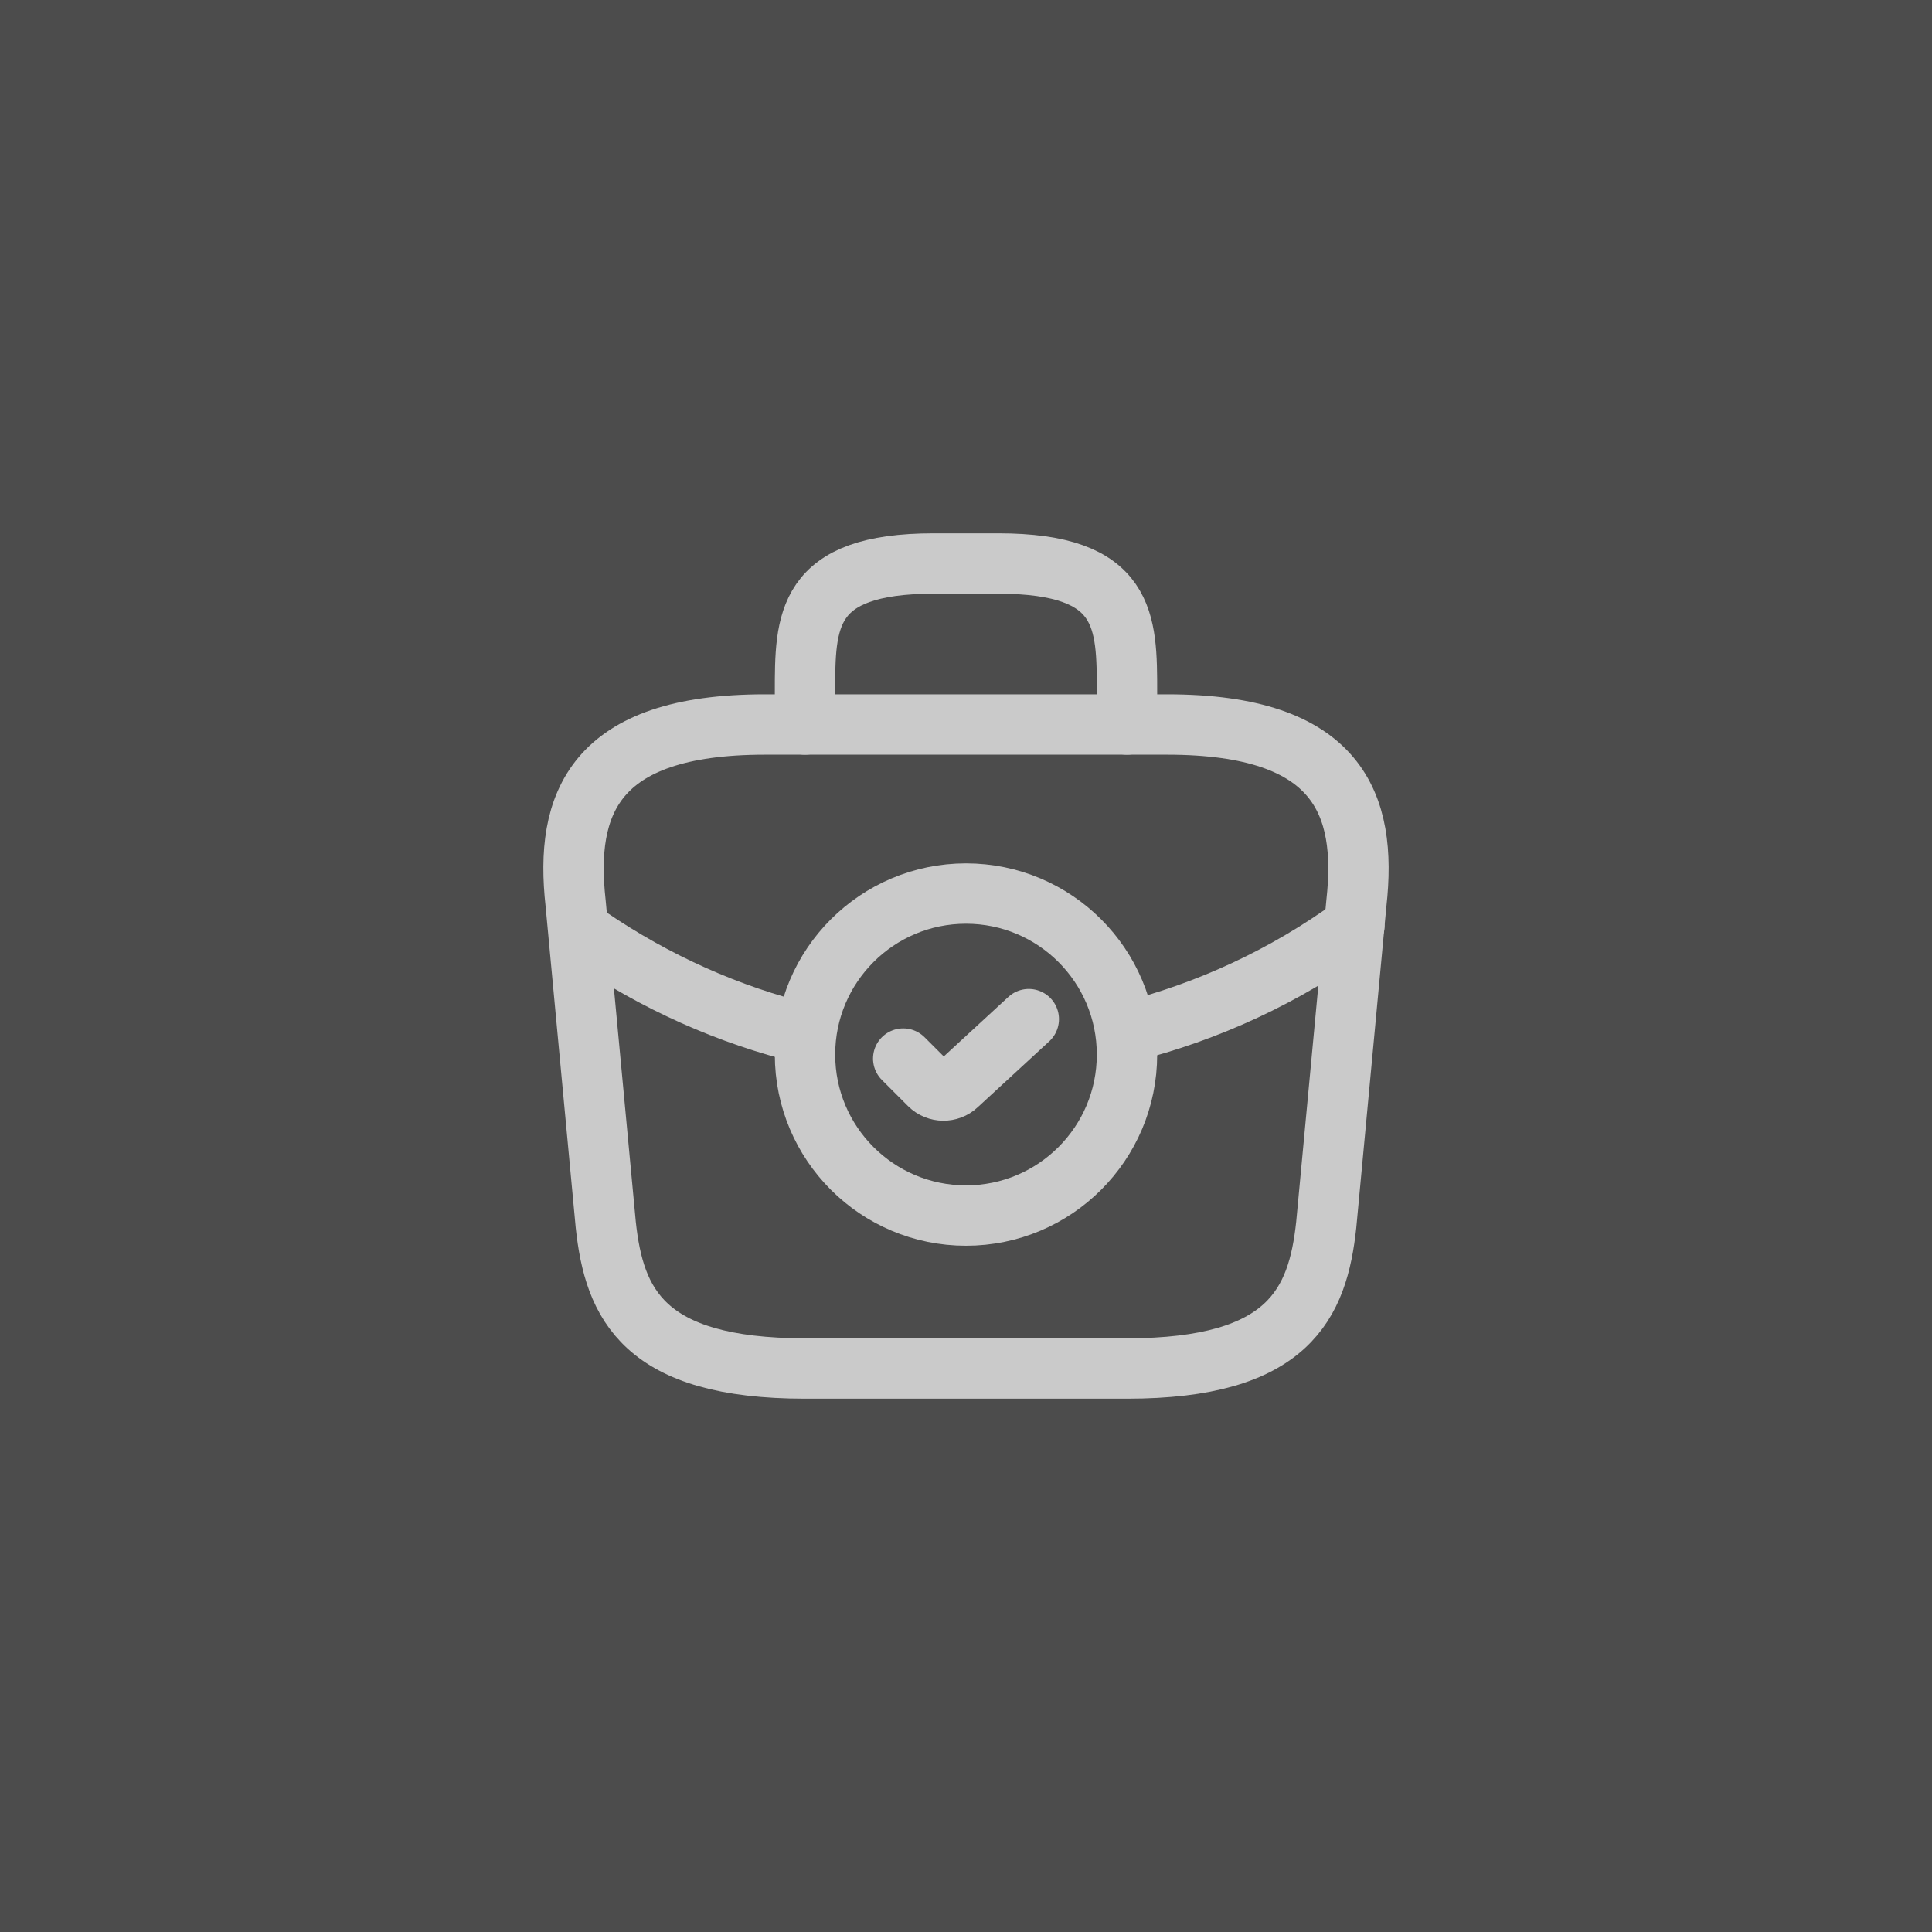
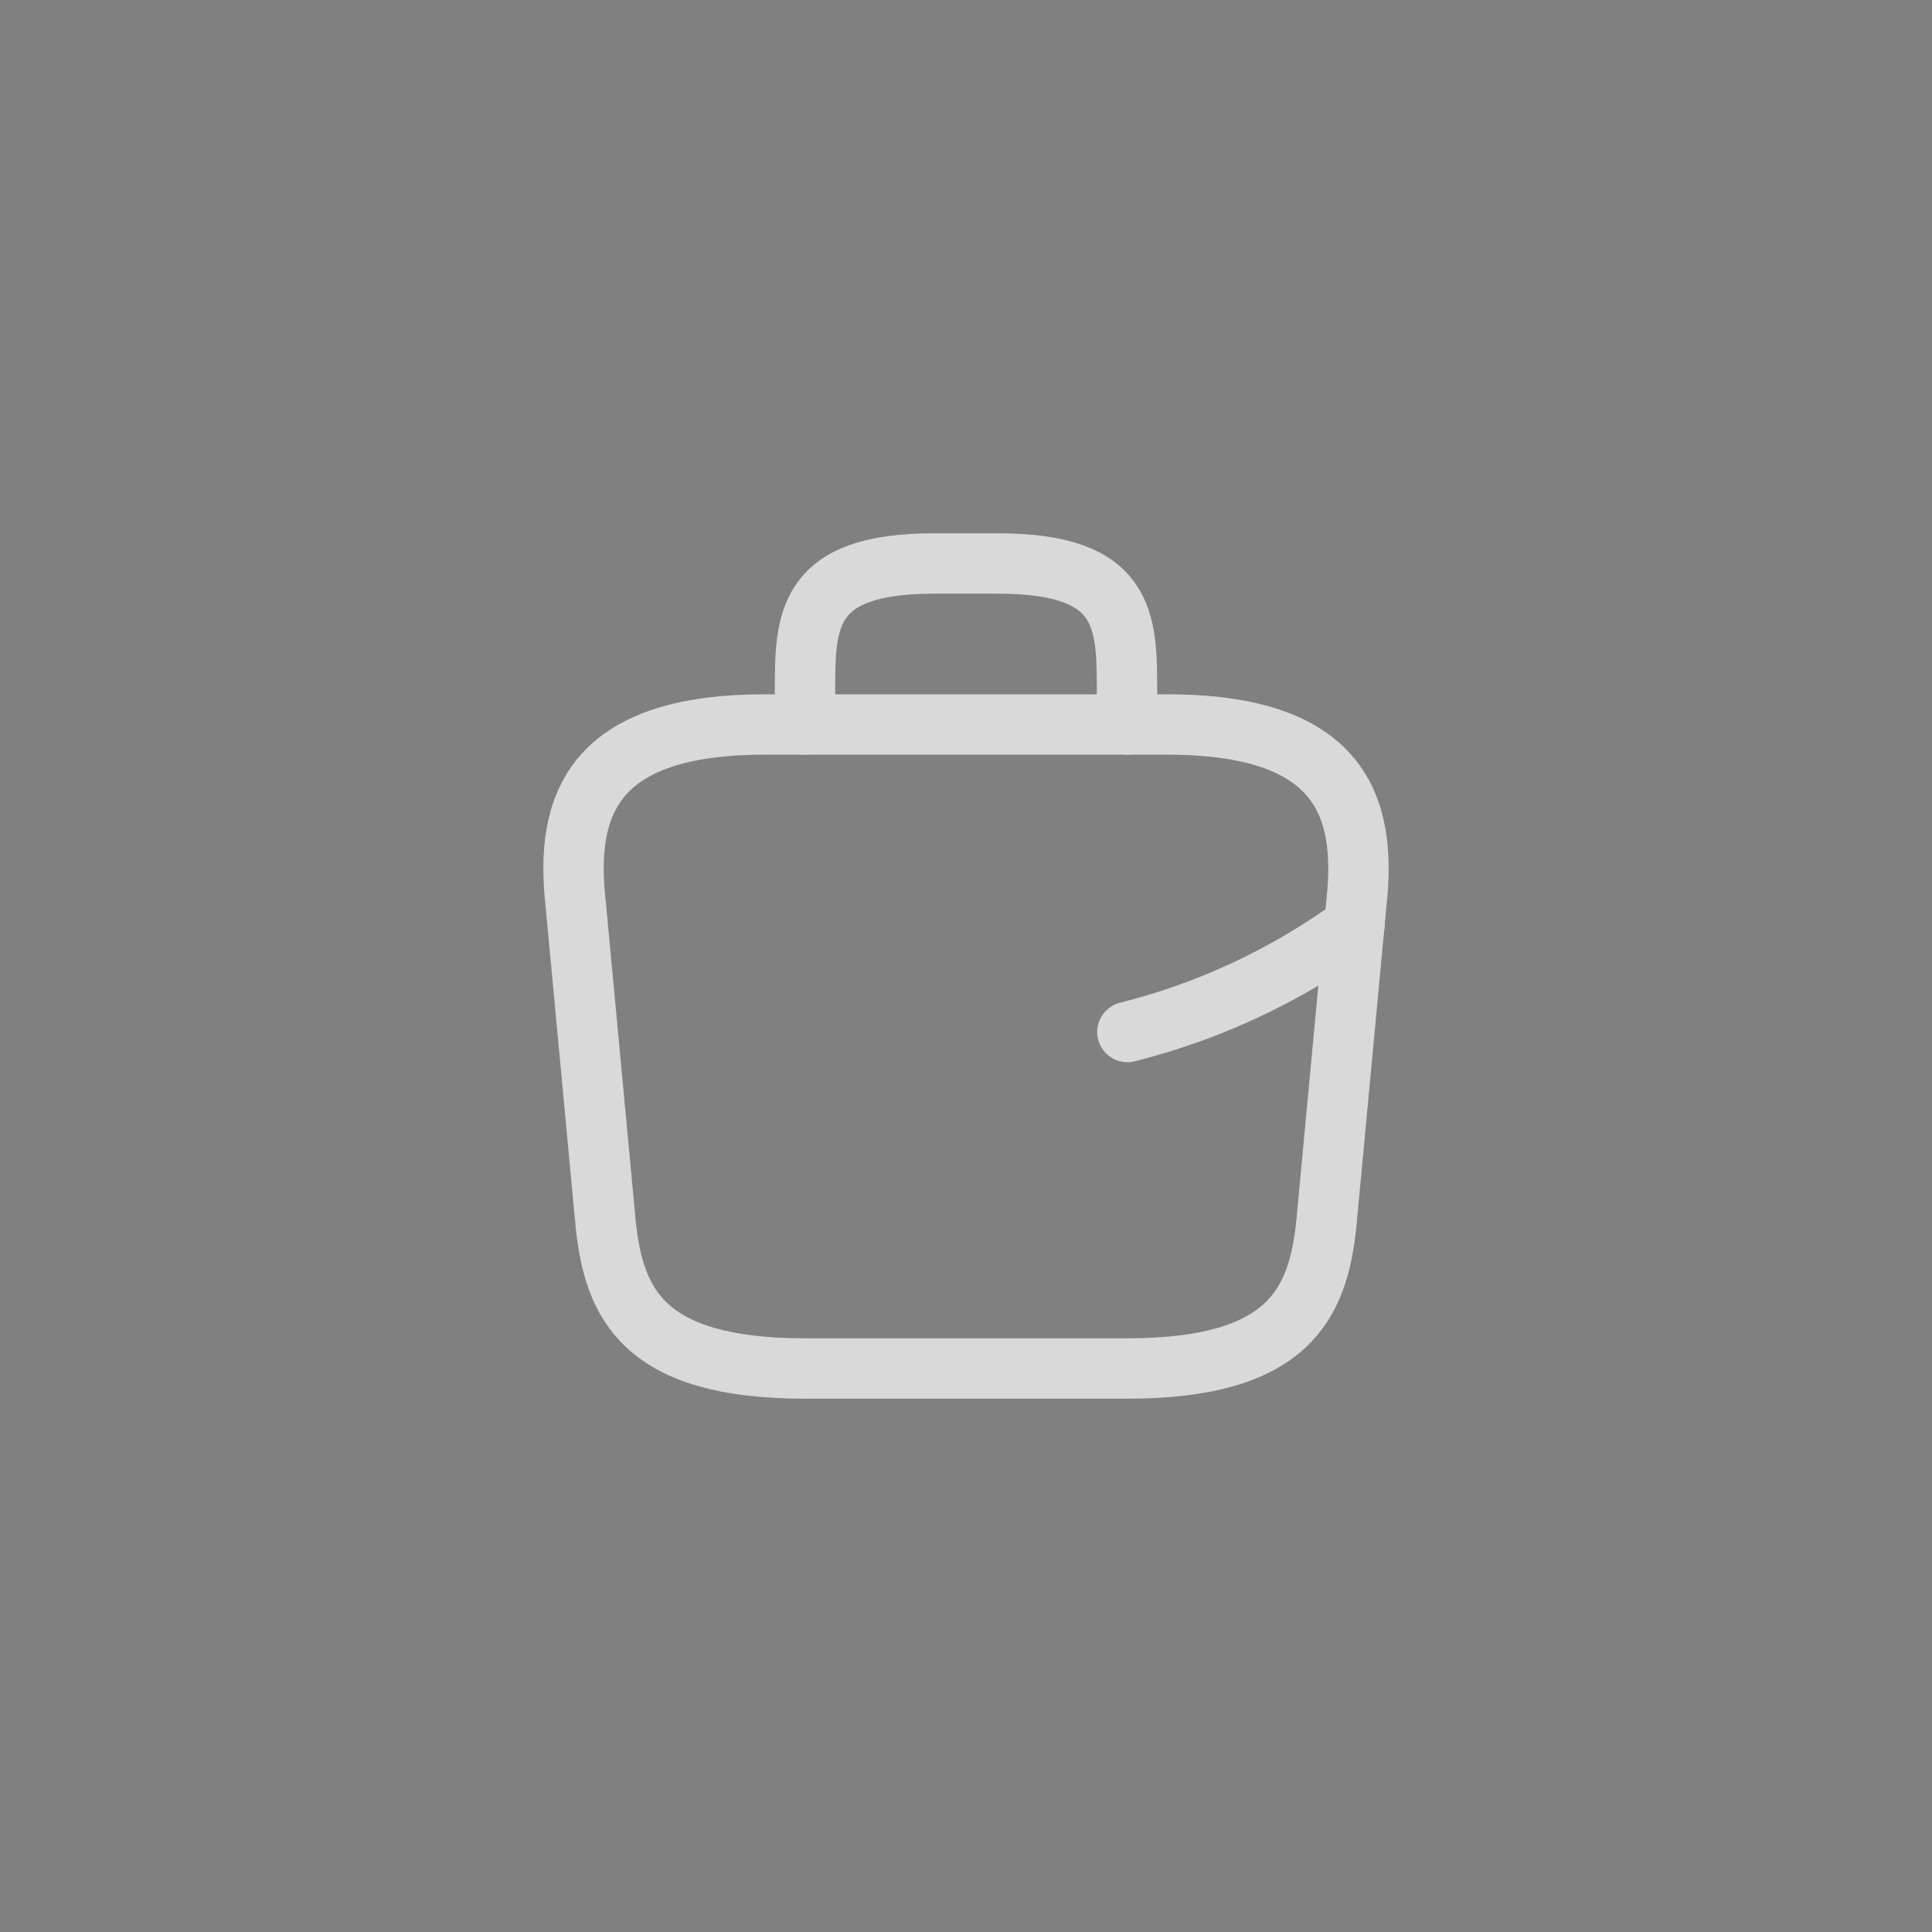
<svg xmlns="http://www.w3.org/2000/svg" width="48" height="48" viewBox="0 0 48 48" fill="none">
  <rect x="0" y="0" width="48" height="48" fill="#808080" stroke="none" />
-   <rect opacity="0.7" width="48" height="48" fill="#373737" />
  <g opacity="0.7">
-     <path d="M24 30.2C26.209 30.2 28 28.409 28 26.2C28 23.991 26.209 22.2 24 22.2C21.791 22.2 20 23.991 20 26.2C20 28.409 21.791 30.2 24 30.2Z" stroke="white" stroke-width="1.5" stroke-miterlimit="10" stroke-linecap="round" stroke-linejoin="round" />
-     <path d="M22.44 26.3L23.09 26.95C23.28 27.14 23.59 27.14 23.78 26.96L25.56 25.32" stroke="white" stroke-width="1.5" stroke-linecap="round" stroke-linejoin="round" />
    <path d="M20 34H28C32.02 34 32.74 32.39 32.95 30.43L33.7 22.43C33.97 19.99 33.27 18 29 18H19C14.73 18 14.03 19.99 14.3 22.43L15.05 30.43C15.26 32.39 15.98 34 20 34Z" stroke="white" stroke-width="1.5" stroke-miterlimit="10" stroke-linecap="round" stroke-linejoin="round" />
    <path d="M20 18V17.2C20 15.43 20 14 23.2 14H24.8C28 14 28 15.43 28 17.2V18" stroke="white" stroke-width="1.5" stroke-miterlimit="10" stroke-linecap="round" stroke-linejoin="round" />
    <path d="M33.65 23C31.92 24.26 30 25.14 28.01 25.64" stroke="white" stroke-width="1.5" stroke-miterlimit="10" stroke-linecap="round" stroke-linejoin="round" />
-     <path d="M14.62 23.27C16.29 24.41 18.11 25.22 20 25.68" stroke="white" stroke-width="1.5" stroke-miterlimit="10" stroke-linecap="round" stroke-linejoin="round" />
  </g>
</svg>